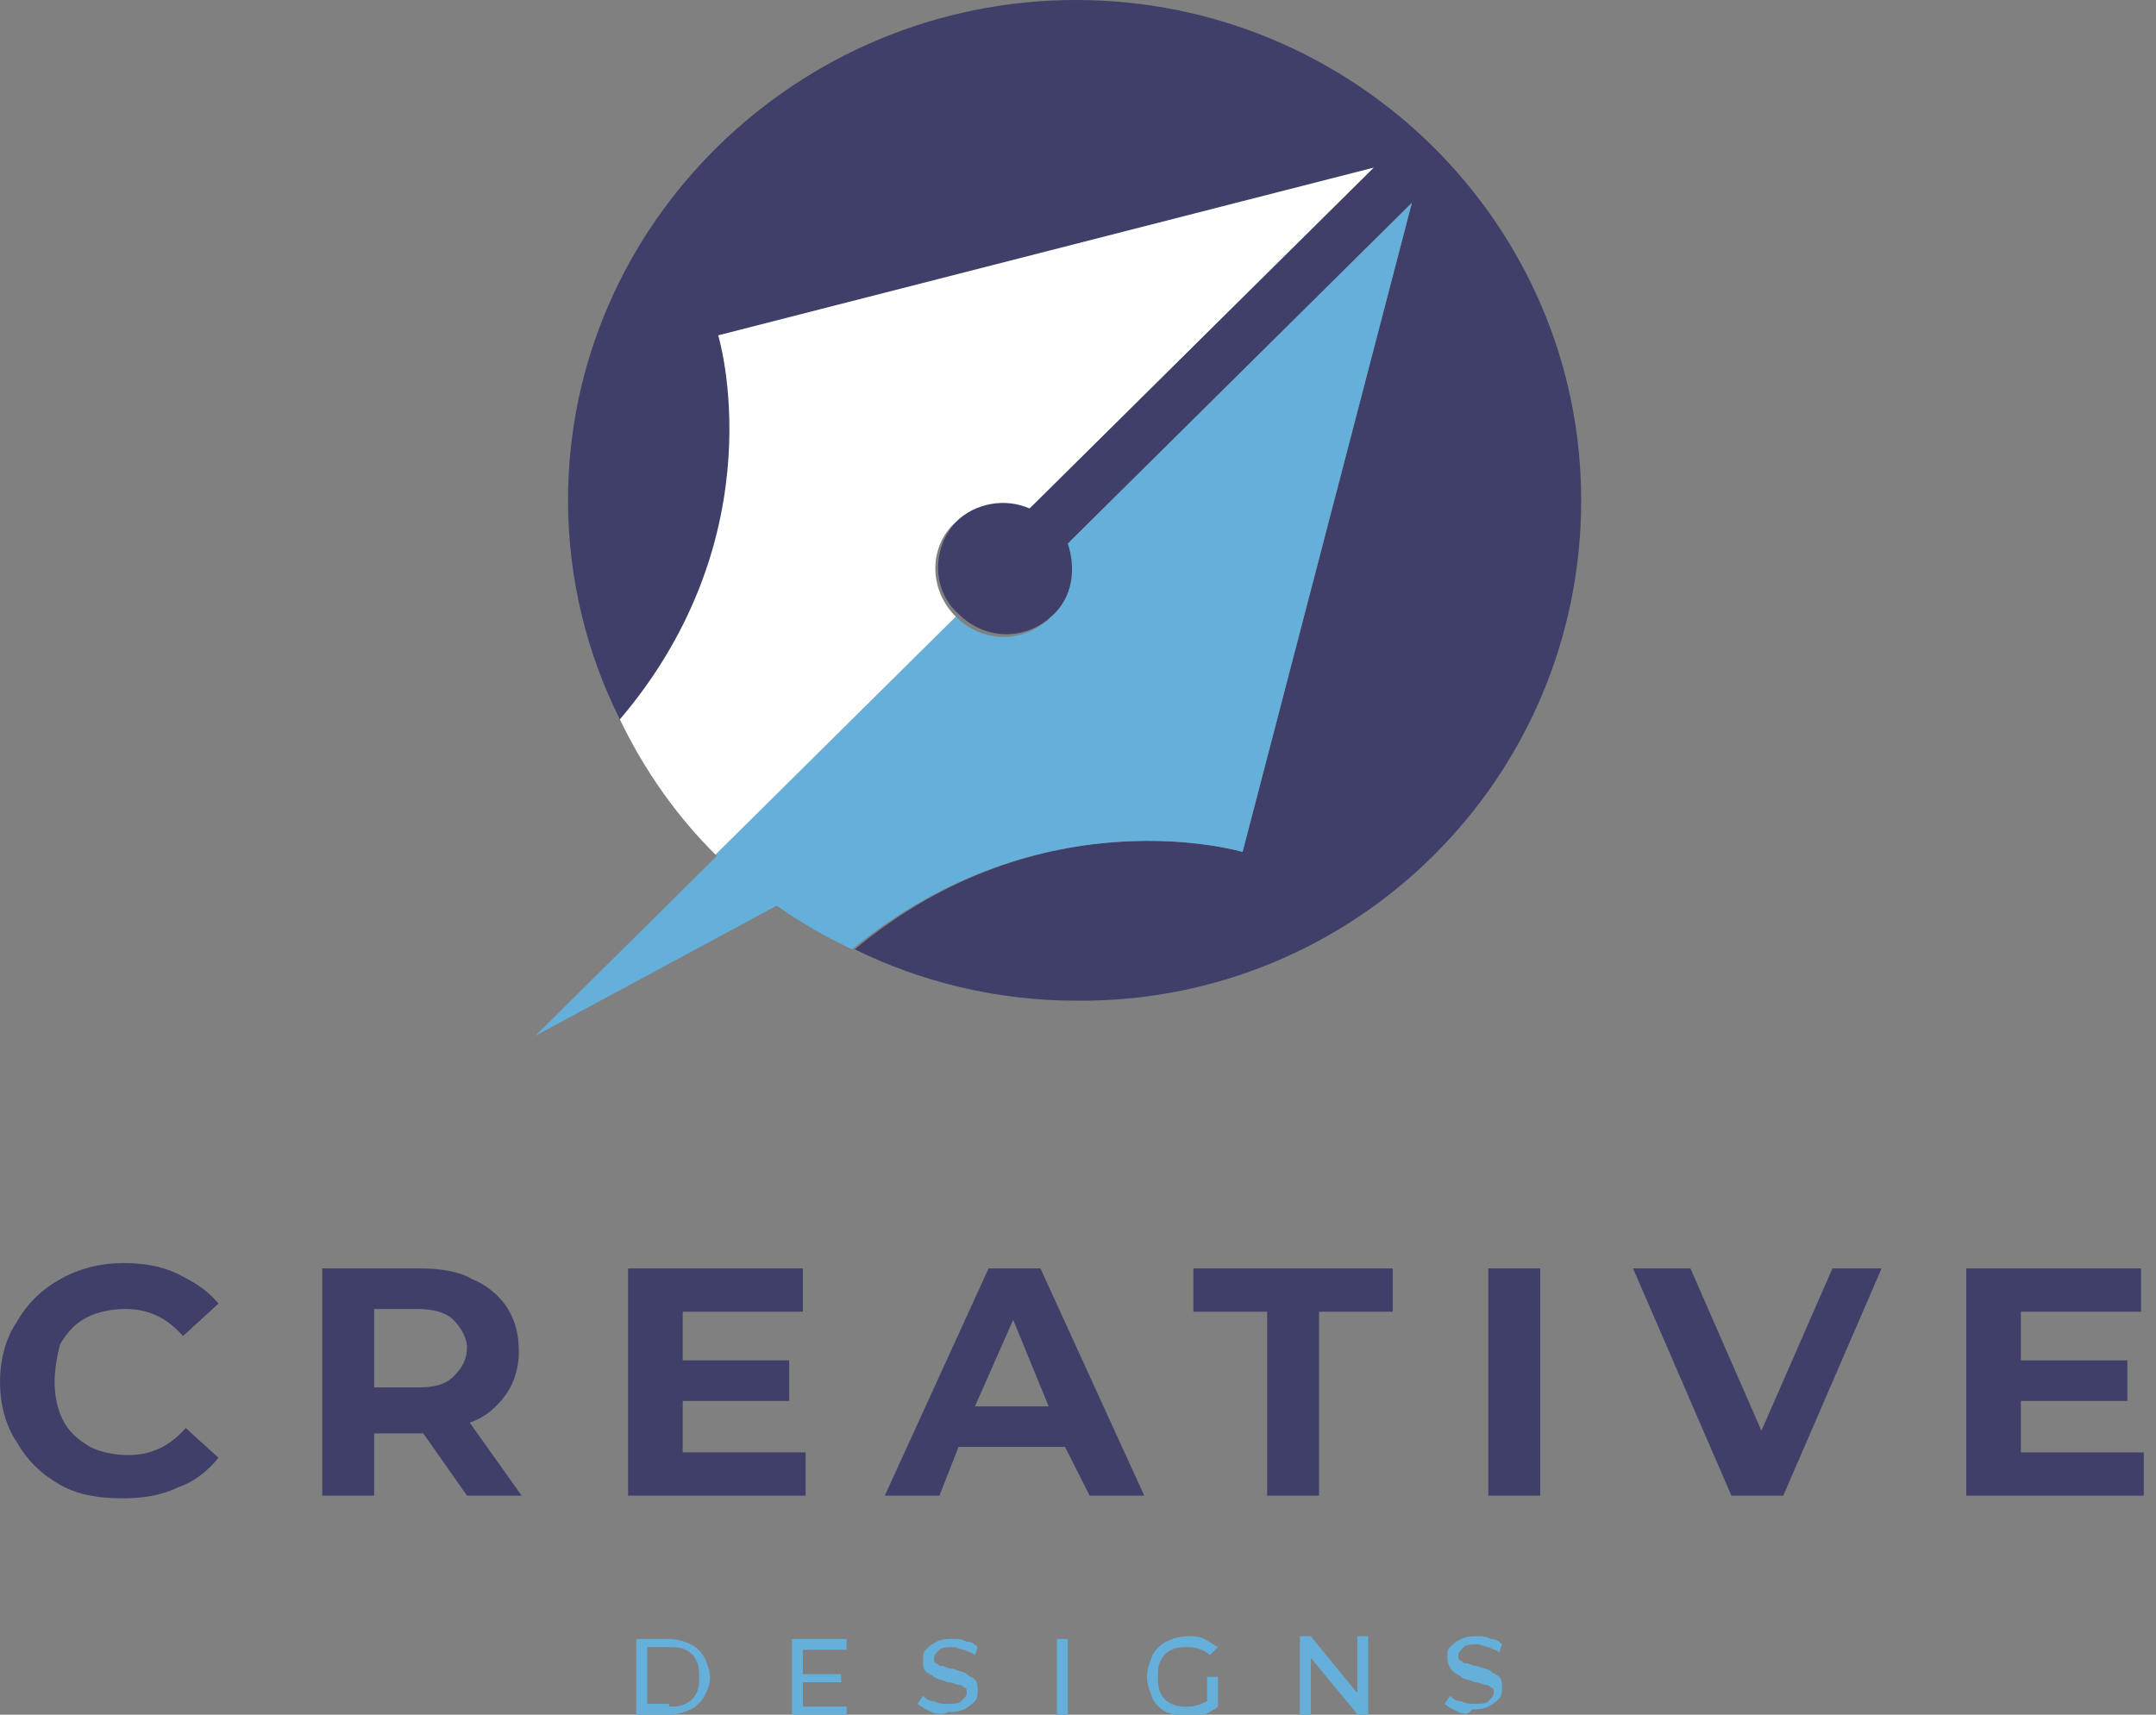
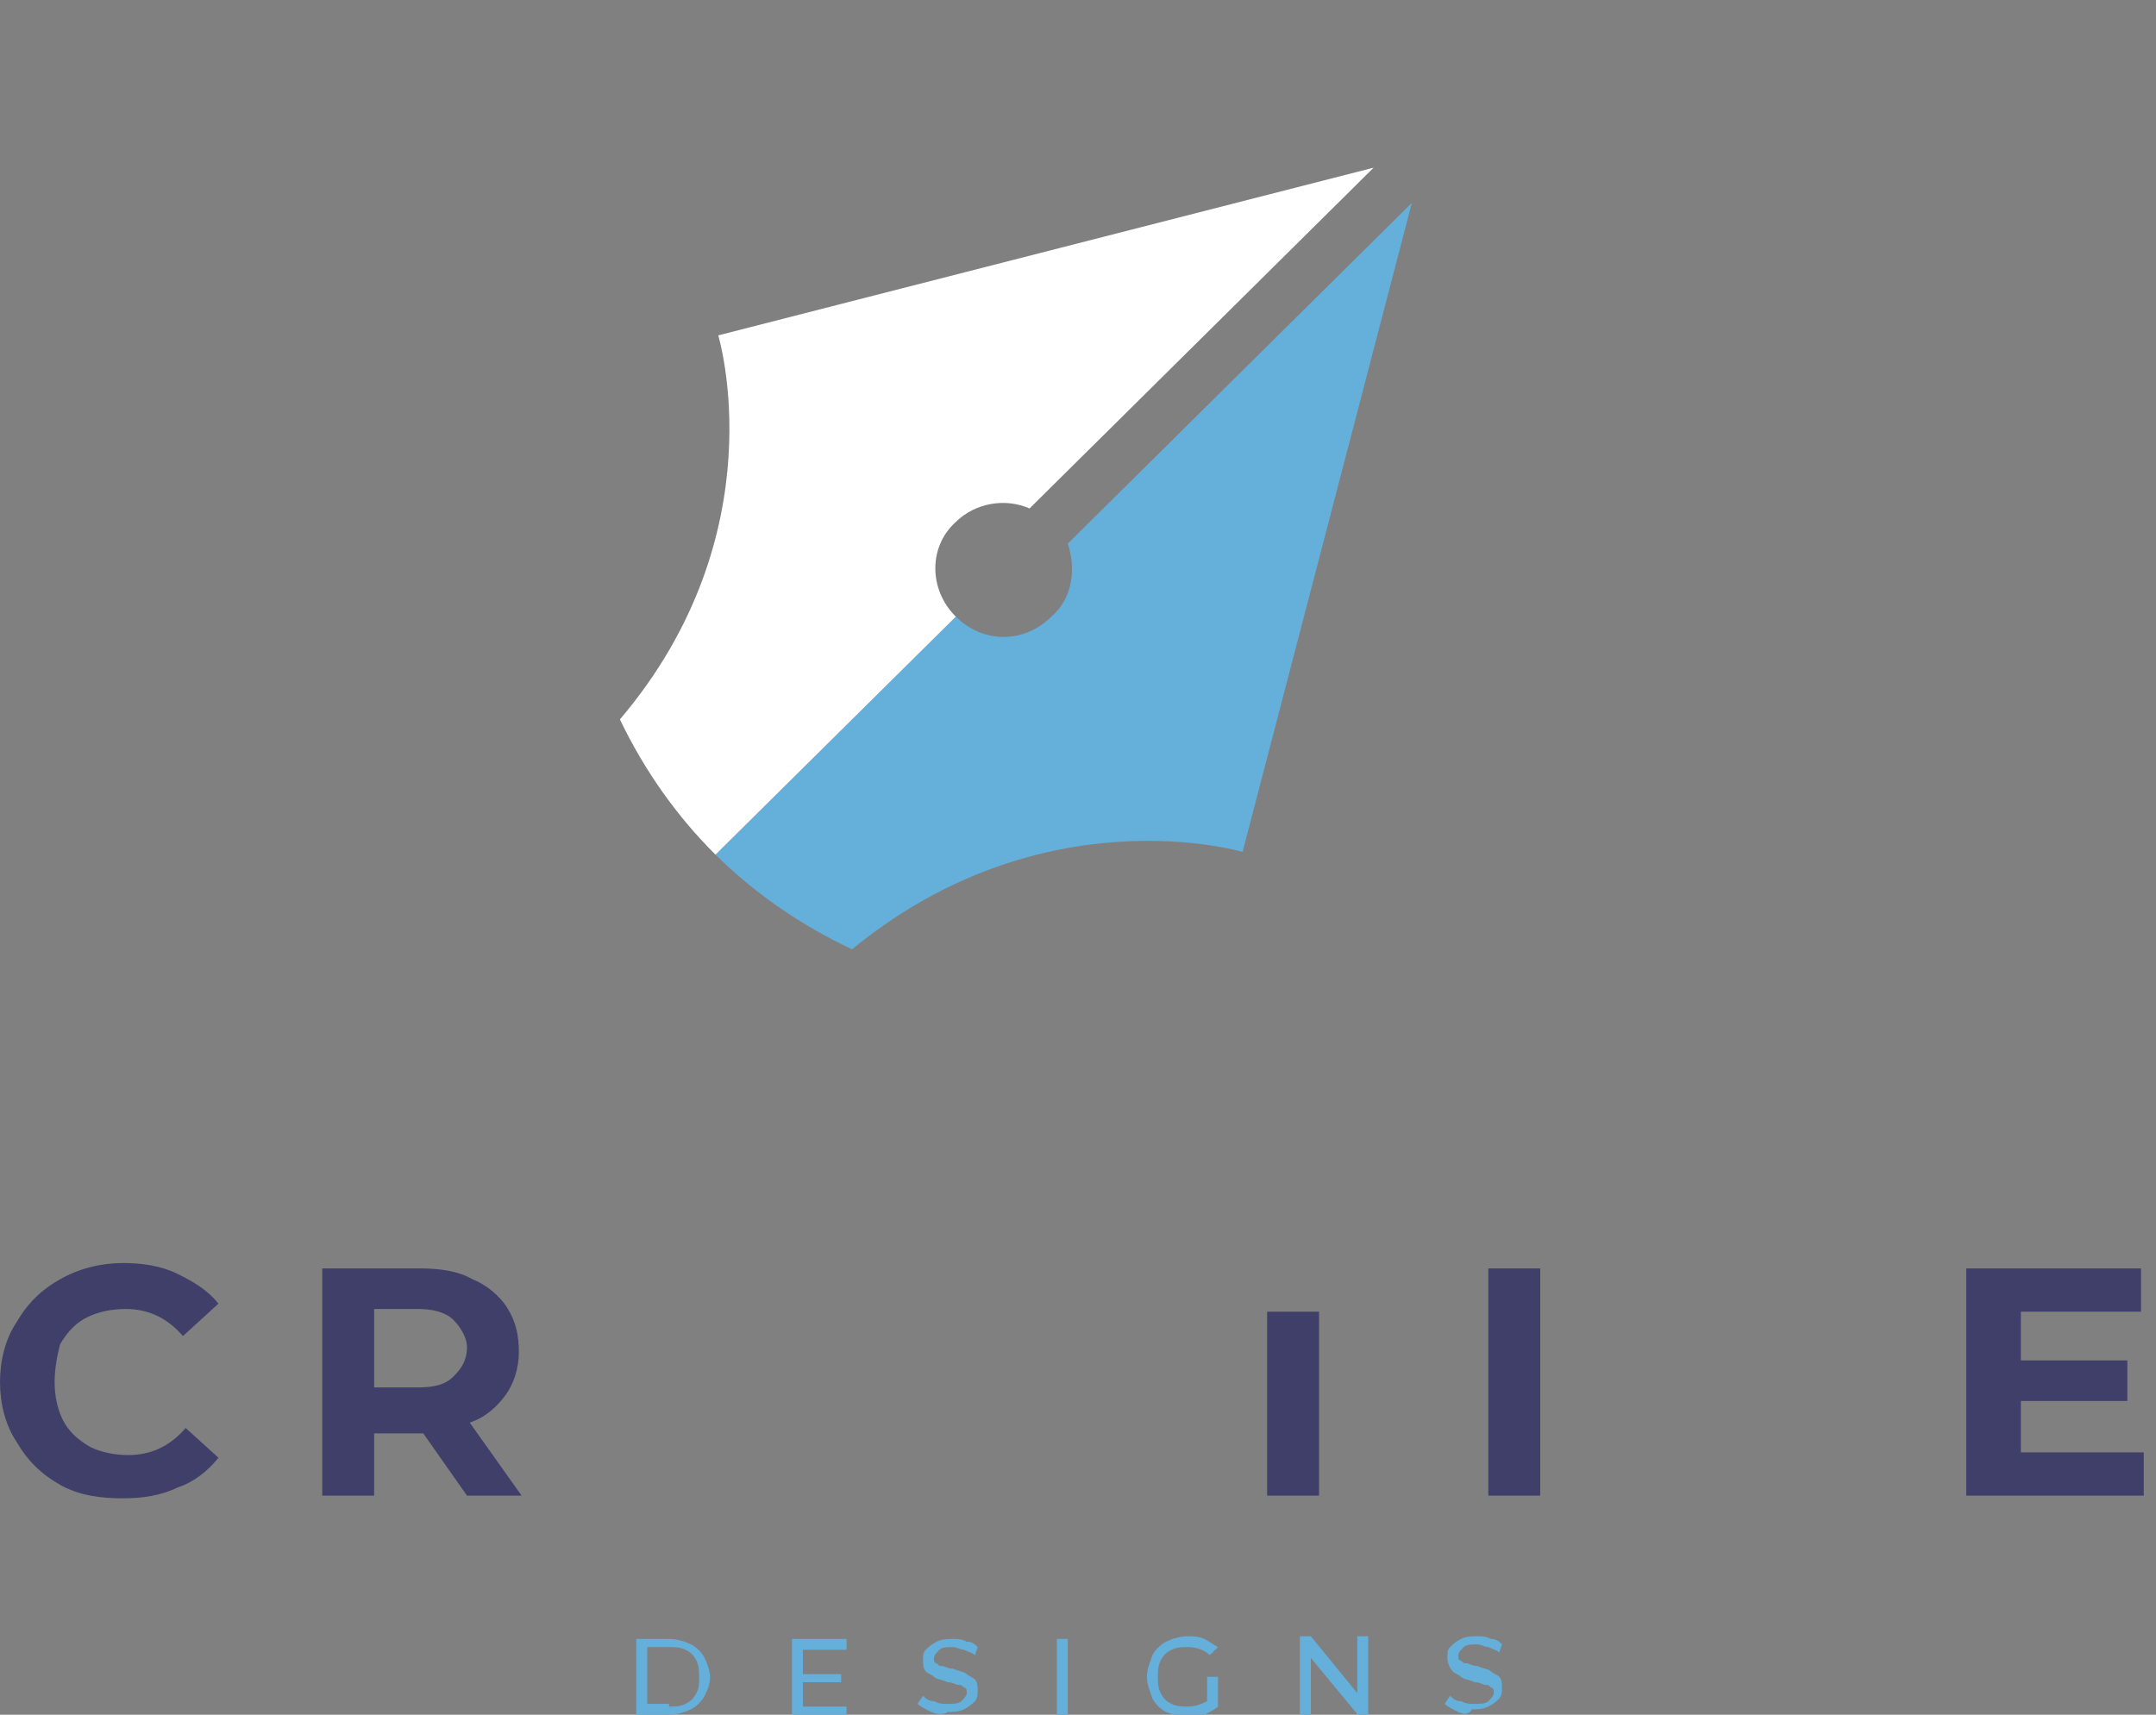
<svg xmlns="http://www.w3.org/2000/svg" width="88" height="70" viewBox="0 0 88 70" fill="none">
  <rect x="0" y="0" width="88" height="70" fill="#808080" stroke="none" />
  <g clip-path="url(#clip0_279_324)">
-     <path d="M64.538 20.426C64.538 9.164 55.287 0 43.917 0C32.548 0 23.185 9.164 23.185 20.426C23.185 23.628 23.965 26.719 25.303 29.369C31.879 21.751 29.315 13.691 29.315 13.691L56.067 6.845L42.134 20.647C41.131 20.205 39.905 20.426 39.124 21.199C38.01 22.303 38.01 24.069 39.124 25.063C40.239 26.167 41.911 26.167 43.026 25.063C43.806 24.29 44.029 23.076 43.694 22.082L57.627 8.281L50.717 34.779C50.717 34.779 42.58 32.35 34.889 38.754C37.564 40.079 40.685 40.852 43.917 40.852C55.287 40.962 64.538 31.798 64.538 20.426Z" fill="#3F3F69" />
    <path d="M50.717 34.779L57.627 8.281L43.583 22.192C43.917 23.186 43.806 24.401 42.914 25.174C41.799 26.278 40.127 26.278 39.013 25.174L29.204 34.89C30.764 36.435 32.659 37.76 34.777 38.754C42.58 32.35 50.717 34.779 50.717 34.779Z" fill="#65AFDB" />
    <path d="M29.204 34.89L39.013 25.174C37.898 24.069 37.898 22.303 39.013 21.309C39.793 20.536 41.019 20.316 42.023 20.757L56.067 6.845L29.316 13.691C29.316 13.691 31.768 21.751 25.303 29.369C26.306 31.467 27.643 33.344 29.204 34.89Z" fill="white" />
-     <path d="M31.879 32.35L21.847 42.287L33.105 36.215" fill="#65AFDB" />
    <path d="M2.452 60.615C1.672 60.173 1.115 59.621 0.669 58.849C0.223 58.186 0 57.303 0 56.42C0 55.536 0.223 54.653 0.669 53.99C1.115 53.218 1.672 52.666 2.452 52.224C3.232 51.782 4.124 51.562 5.016 51.562C5.796 51.562 6.576 51.672 7.245 52.003C7.914 52.334 8.471 52.666 8.917 53.218L7.468 54.543C6.799 53.77 6.019 53.438 5.127 53.438C4.57 53.438 4.013 53.549 3.567 53.77C3.121 53.99 2.787 54.322 2.452 54.874C2.341 55.316 2.229 55.867 2.229 56.42C2.229 56.972 2.341 57.524 2.564 57.965C2.787 58.407 3.121 58.738 3.678 59.069C4.124 59.29 4.682 59.401 5.239 59.401C6.131 59.401 6.911 59.069 7.58 58.297L8.917 59.511C8.471 60.063 7.914 60.505 7.245 60.726C6.576 61.057 5.796 61.167 5.016 61.167C4.124 61.167 3.232 61.057 2.452 60.615Z" fill="#3F3F69" />
    <path d="M19.061 61.057L17.277 58.517H17.166H15.271V61.057H13.153V51.782H17.166C17.946 51.782 18.726 51.893 19.283 52.224C19.841 52.445 20.398 52.886 20.733 53.438C21.067 53.99 21.178 54.542 21.178 55.205C21.178 55.867 20.955 56.53 20.621 56.971C20.287 57.413 19.841 57.855 19.172 58.076L21.29 61.057H19.061ZM18.503 53.88C18.169 53.549 17.611 53.438 17.054 53.438H15.271V56.64H17.054C17.723 56.64 18.169 56.53 18.503 56.199C18.837 55.867 19.061 55.536 19.061 54.984C19.061 54.653 18.837 54.211 18.503 53.88Z" fill="#3F3F69" />
-     <path d="M32.882 59.29V61.057H25.637V51.782H32.771V53.549H27.866V55.536H32.213V57.192H27.866V59.29H32.882Z" fill="#3F3F69" />
-     <path d="M43.471 59.069H39.124L38.344 61.057H36.115L40.35 51.782H42.468L46.704 61.057H44.475L43.471 59.069ZM42.803 57.413L41.354 53.88L39.793 57.413H42.803Z" fill="#3F3F69" />
-     <path d="M51.72 53.549H48.71V51.782H56.847V53.549H53.838V61.057H51.72V53.549Z" fill="#3F3F69" />
+     <path d="M51.72 53.549H48.71H56.847V53.549H53.838V61.057H51.72V53.549Z" fill="#3F3F69" />
    <path d="M60.748 51.782H62.866V61.057H60.748V51.782Z" fill="#3F3F69" />
-     <path d="M76.799 51.782L72.787 61.057H70.669L66.656 51.782H68.997L71.895 58.407L74.793 51.782H76.799Z" fill="#3F3F69" />
    <path d="M87.5 59.29V61.057H80.255V51.782H87.389V53.549H82.484V55.536H86.831V57.192H82.484V59.29H87.5Z" fill="#3F3F69" />
    <path d="M25.971 66.908H27.309C27.643 66.908 27.978 67.019 28.201 67.129C28.424 67.24 28.647 67.46 28.758 67.681C28.869 67.902 28.981 68.233 28.981 68.454C28.981 68.785 28.869 69.006 28.758 69.227C28.647 69.448 28.424 69.669 28.201 69.779C27.978 69.889 27.643 70 27.309 70H25.971V66.908ZM27.309 69.669C27.532 69.669 27.755 69.669 27.978 69.558C28.201 69.448 28.312 69.338 28.424 69.117C28.535 68.896 28.535 68.785 28.535 68.454C28.535 68.233 28.535 68.013 28.424 67.792C28.312 67.571 28.201 67.46 27.978 67.35C27.755 67.24 27.532 67.24 27.309 67.24H26.417V69.558H27.309V69.669Z" fill="#65AFDB" />
    <path d="M34.554 69.669V70.11H32.325V66.908H34.554V67.35H32.771V68.344H34.331V68.675H32.771V69.669H34.554Z" fill="#65AFDB" />
    <path d="M38.01 69.889C37.787 69.779 37.564 69.669 37.452 69.558L37.675 69.227C37.787 69.338 37.898 69.448 38.121 69.448C38.344 69.558 38.456 69.558 38.678 69.558C38.901 69.558 39.124 69.558 39.236 69.448C39.347 69.338 39.459 69.227 39.459 69.117C39.459 69.006 39.459 68.896 39.347 68.896C39.236 68.785 39.236 68.785 39.124 68.785C39.013 68.785 38.901 68.675 38.678 68.675C38.456 68.565 38.233 68.565 38.121 68.454C38.01 68.344 37.898 68.344 37.787 68.233C37.675 68.123 37.675 67.902 37.675 67.792C37.675 67.571 37.675 67.46 37.787 67.35C37.898 67.24 38.01 67.129 38.233 67.019C38.456 66.908 38.678 66.908 38.901 66.908C39.124 66.908 39.236 66.908 39.459 67.019C39.682 67.019 39.793 67.129 39.905 67.24L39.793 67.571C39.682 67.46 39.57 67.46 39.347 67.35C39.236 67.35 39.013 67.24 38.901 67.24C38.678 67.24 38.456 67.24 38.344 67.35C38.233 67.46 38.121 67.571 38.121 67.681C38.121 67.792 38.121 67.902 38.233 67.902C38.344 68.013 38.344 68.013 38.456 68.013C38.567 68.013 38.678 68.123 38.901 68.123C39.124 68.233 39.347 68.233 39.459 68.344C39.57 68.454 39.682 68.454 39.793 68.565C39.905 68.675 39.905 68.896 39.905 69.006C39.905 69.117 39.905 69.338 39.793 69.448C39.682 69.558 39.57 69.669 39.347 69.779C39.124 69.889 38.901 69.889 38.678 69.889C38.567 70 38.233 70 38.01 69.889Z" fill="#65AFDB" />
    <path d="M43.137 66.908H43.583V70.11H43.137V66.908Z" fill="#65AFDB" />
    <path d="M49.268 68.454H49.714V69.669C49.602 69.779 49.379 69.89 49.156 70C48.933 70.11 48.71 70.11 48.487 70.11C48.153 70.11 47.93 70 47.596 69.89C47.373 69.779 47.15 69.558 47.038 69.338C46.927 69.006 46.815 68.785 46.815 68.454C46.815 68.123 46.927 67.902 47.038 67.571C47.15 67.35 47.373 67.129 47.596 67.019C47.819 66.909 48.153 66.798 48.487 66.798C48.71 66.798 48.933 66.798 49.156 66.909C49.379 67.019 49.491 67.129 49.714 67.24L49.379 67.571C49.156 67.35 48.822 67.24 48.487 67.24C48.264 67.24 48.041 67.24 47.819 67.35C47.596 67.461 47.484 67.571 47.373 67.792C47.261 68.013 47.261 68.233 47.261 68.454C47.261 68.675 47.261 68.896 47.373 69.117C47.484 69.338 47.596 69.448 47.819 69.558C48.041 69.669 48.264 69.669 48.487 69.669C48.822 69.669 49.045 69.558 49.268 69.448V68.454Z" fill="#65AFDB" />
    <path d="M55.844 66.909V70.11H55.51L53.503 67.681V70H53.057V66.798H53.503L55.398 69.117V66.798H55.844V66.909Z" fill="#65AFDB" />
    <path d="M59.522 69.89C59.3 69.779 59.077 69.669 58.965 69.558L59.188 69.227C59.3 69.338 59.411 69.448 59.634 69.448C59.857 69.558 59.968 69.558 60.191 69.558C60.414 69.558 60.637 69.558 60.748 69.448C60.86 69.338 60.971 69.227 60.971 69.117C60.971 69.006 60.971 68.896 60.86 68.896C60.748 68.785 60.748 68.785 60.637 68.785C60.526 68.785 60.414 68.675 60.191 68.675C59.968 68.565 59.745 68.565 59.634 68.454C59.522 68.344 59.411 68.344 59.3 68.233C59.188 68.123 59.077 67.902 59.077 67.681C59.077 67.461 59.077 67.35 59.188 67.24C59.3 67.129 59.411 67.019 59.634 66.909C59.857 66.798 60.08 66.798 60.303 66.798C60.526 66.798 60.637 66.798 60.86 66.909C61.083 66.909 61.194 67.019 61.306 67.129L61.194 67.461C61.083 67.35 60.971 67.35 60.748 67.24C60.637 67.24 60.414 67.129 60.303 67.129C60.08 67.129 59.857 67.129 59.745 67.24C59.634 67.35 59.522 67.461 59.522 67.571C59.522 67.681 59.522 67.792 59.634 67.792C59.745 67.902 59.745 67.902 59.857 67.902C59.968 67.902 60.08 68.013 60.303 68.013C60.526 68.123 60.748 68.123 60.86 68.233C60.971 68.344 61.083 68.344 61.194 68.454C61.306 68.565 61.306 68.785 61.306 68.896C61.306 69.006 61.306 69.227 61.194 69.338C61.083 69.448 60.971 69.558 60.748 69.669C60.526 69.779 60.303 69.779 60.08 69.779C59.968 70 59.745 70 59.522 69.89Z" fill="#65AFDB" />
  </g>
  <defs>
    <clipPath id="clip0_279_324">
      <rect width="87.5" height="70" fill="white" />
    </clipPath>
  </defs>
</svg>